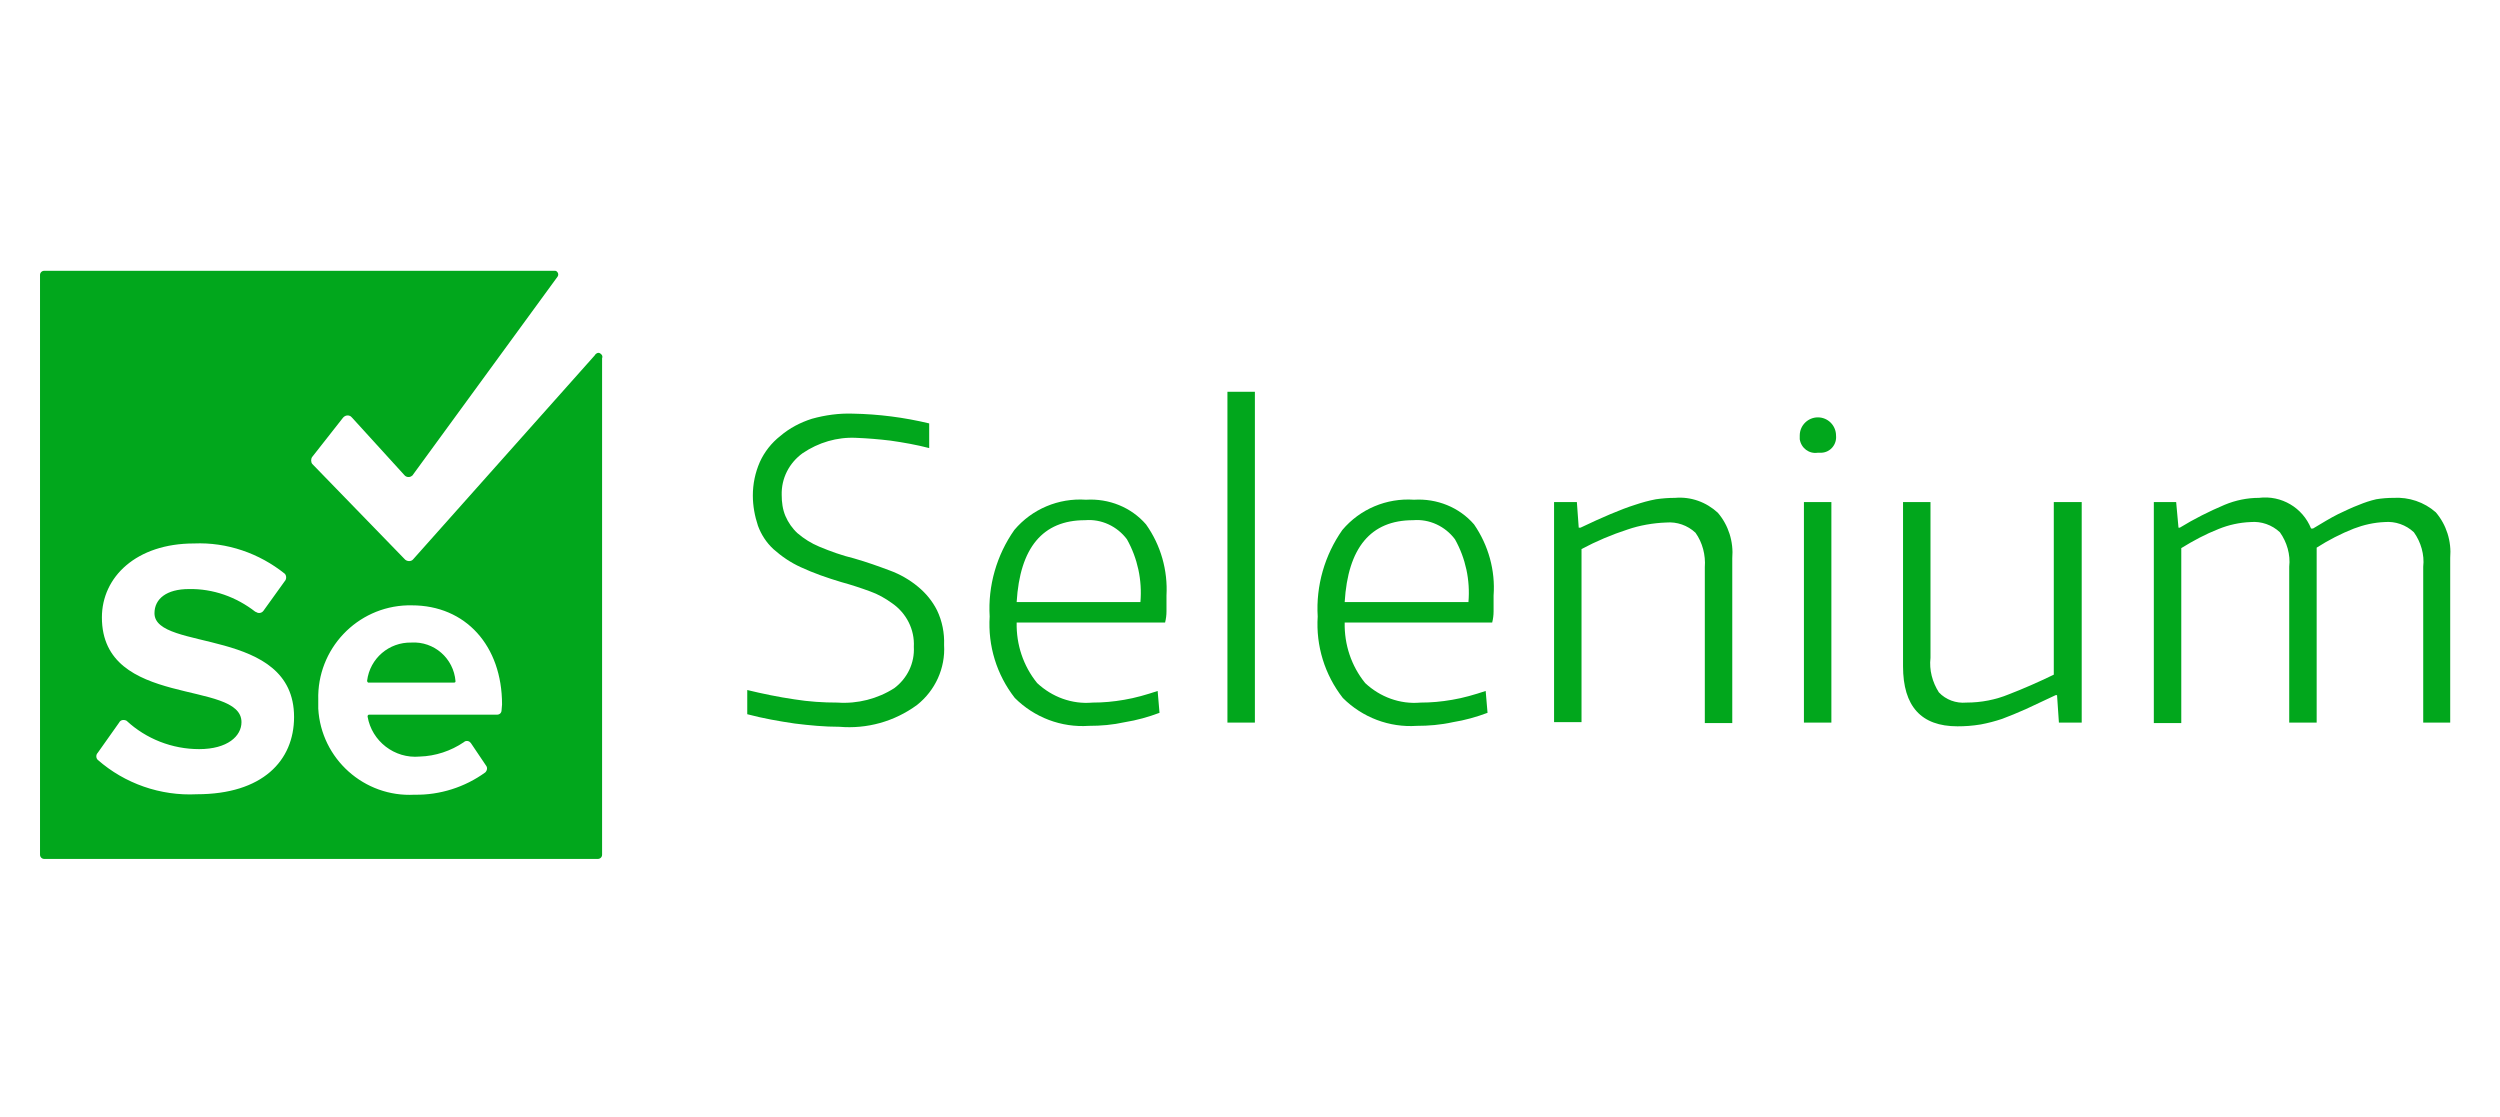
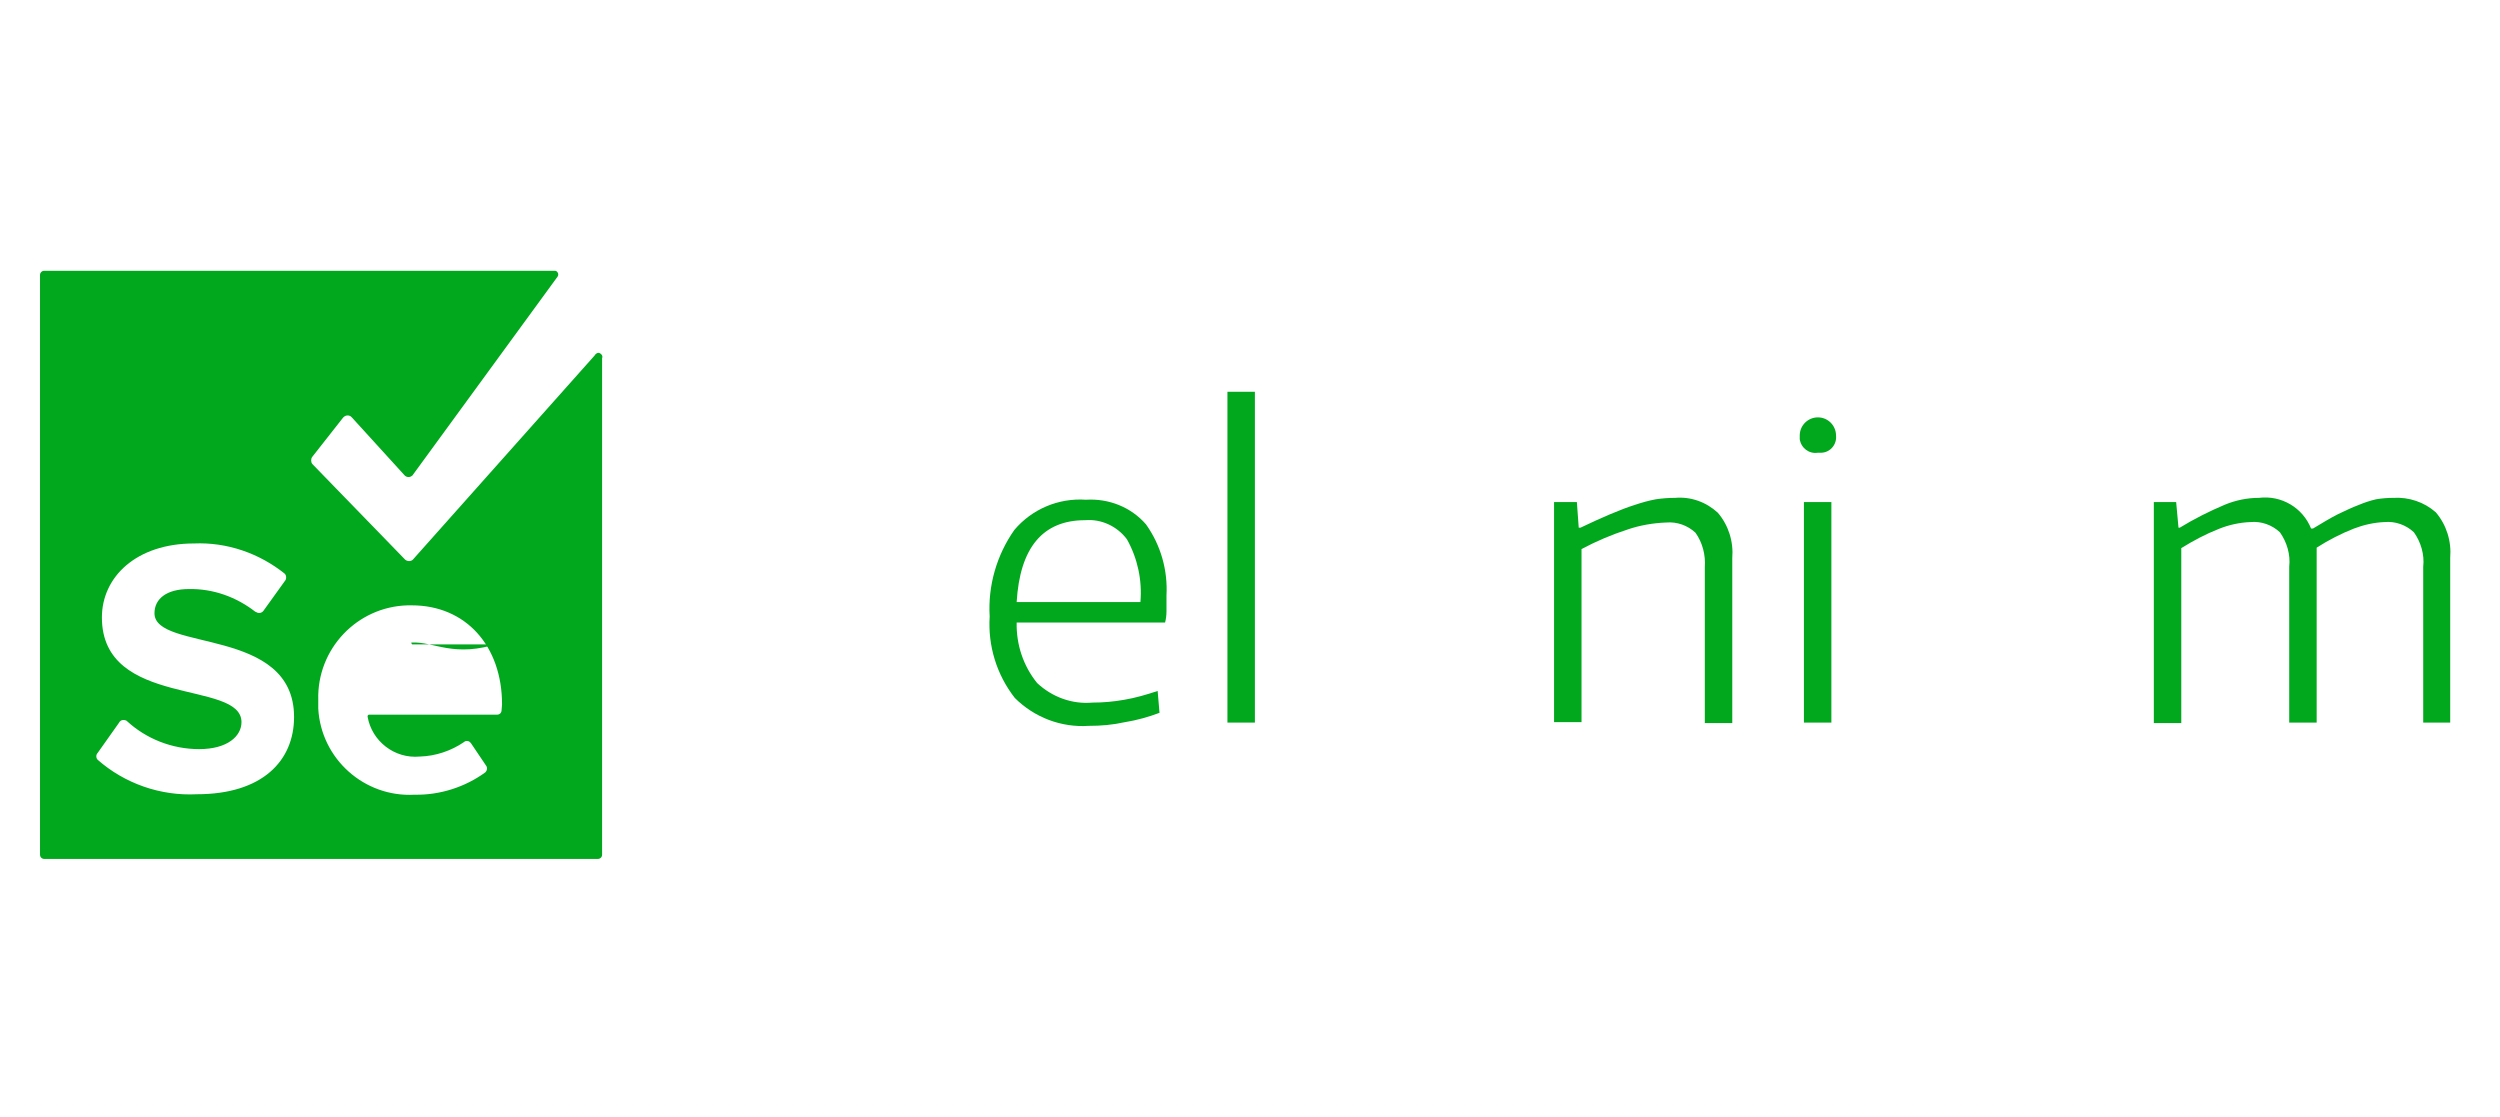
<svg xmlns="http://www.w3.org/2000/svg" version="1.1" id="Isolation_Mode" x="0px" y="0px" viewBox="0 0 537.3 240" style="enable-background:new 0 0 537.3 240;" xml:space="preserve">
  <style type="text/css">
	.st0{fill:#01A71C;}
</style>
-   <path class="st0" d="M180.4,156.2c-3.2,0-6.4-0.3-9.6-0.7c-3.4-0.5-6.8-1.1-10.2-2v-5.2c3.3,0.8,6.7,1.5,10.1,2  c3.1,0.5,6.2,0.7,9.3,0.7c4.3,0.3,8.6-0.8,12.2-3.1c2.8-2.1,4.4-5.4,4.2-8.9c0.2-3.7-1.6-7.2-4.6-9.3c-1.5-1.1-3.1-2-4.8-2.6  c-1.9-0.7-4-1.4-6.2-2c-3-0.9-5.9-1.9-8.7-3.2c-2.2-1-4.1-2.3-5.9-3.9c-1.5-1.4-2.6-3.1-3.3-5c-0.7-2.1-1.1-4.3-1.1-6.5  c0-2.5,0.5-4.9,1.5-7.2c1-2.2,2.5-4.1,4.4-5.6c2-1.7,4.3-2.9,6.8-3.7c2.9-0.8,5.8-1.2,8.8-1.1c5.5,0.1,11,0.8,16.4,2.1v5.3  c-2.7-0.7-5.5-1.2-8.3-1.6c-2.5-0.3-4.9-0.5-7.4-0.6c-4.1-0.2-8.1,1-11.5,3.3c-2.9,2.1-4.6,5.4-4.5,9c0,1.5,0.2,3.1,0.8,4.5  c0.6,1.4,1.5,2.7,2.6,3.7c1.4,1.2,3,2.2,4.7,2.9c2.4,1,4.9,1.9,7.4,2.5c2.8,0.8,5.3,1.7,7.7,2.6c2.2,0.8,4.3,2,6.1,3.5  c1.7,1.4,3.1,3.1,4.1,5.1c1.1,2.3,1.6,4.9,1.5,7.4c0.3,5-1.9,9.8-5.8,12.9C192.2,155.1,186.3,156.7,180.4,156.2L180.4,156.2z" />
  <path class="st0" d="M234,156c-5.9,0.4-11.7-1.8-15.9-6c-3.9-5-5.8-11.2-5.4-17.5c-0.4-6.6,1.5-13.2,5.3-18.6  c3.8-4.5,9.5-6.9,15.4-6.5c4.9-0.3,9.7,1.6,12.9,5.3c3.2,4.5,4.7,9.9,4.4,15.3c0,1.3,0,2.5,0,3.4c0,0.8-0.1,1.6-0.3,2.4h-31.9  c-0.1,4.7,1.4,9.3,4.4,13c3.2,3,7.5,4.6,11.9,4.2c2.3,0,4.5-0.2,6.8-0.6c2.4-0.4,4.8-1.1,7.2-1.9l0.4,4.7c-2.4,0.9-4.9,1.6-7.4,2  C239.1,155.8,236.6,156,234,156z M233.2,111.8c-9.1,0-14,5.9-14.7,17.6h26.6c0.4-4.7-0.6-9.4-2.9-13.5  C240.1,113.1,236.7,111.5,233.2,111.8z" />
  <path class="st0" d="M263.8,84.2h5.9v71.1h-5.9V84.2z" />
-   <path class="st0" d="M304.5,156c-5.9,0.4-11.7-1.8-15.9-6c-3.9-5-5.8-11.2-5.4-17.5c-0.4-6.6,1.5-13.2,5.3-18.6  c3.8-4.5,9.5-6.9,15.4-6.5c4.9-0.3,9.7,1.6,12.9,5.3c3.1,4.5,4.6,9.9,4.2,15.3c0,1.3,0,2.5,0,3.4c0,0.8-0.1,1.6-0.3,2.4h-31.7  c-0.1,4.7,1.4,9.3,4.4,13c3.2,3,7.5,4.6,11.9,4.2c2.3,0,4.5-0.2,6.8-0.6c2.4-0.4,4.8-1.1,7.2-1.9l0.4,4.7c-2.4,0.9-4.9,1.6-7.4,2  C309.6,155.8,307,156,304.5,156z M303.7,111.8c-9.1,0-14,5.9-14.7,17.6h26.6c0.4-4.7-0.6-9.4-2.9-13.5  C310.6,113.1,307.2,111.5,303.7,111.8z" />
  <path class="st0" d="M334,107.9h4.9l0.4,5.5h0.4c2.3-1.1,4.5-2.1,6.4-2.9c1.9-0.8,3.7-1.5,5.3-2c1.5-0.5,2.9-0.9,4.5-1.2  c1.4-0.2,2.7-0.3,4.1-0.3c3.4-0.3,6.7,0.9,9.2,3.2c2.3,2.7,3.4,6.2,3.1,9.8v35.4h-5.9v-33.5c0.2-2.6-0.5-5.3-2-7.4  c-1.7-1.6-4-2.4-6.3-2.2c-2.8,0.1-5.7,0.6-8.3,1.5c-3.4,1.1-6.7,2.5-9.9,4.2v37.2H334L334,107.9z" />
  <path class="st0" d="M390.7,97.3c-1.9,0.3-3.6-1-3.9-2.9c0-0.3,0-0.5,0-0.8c0-2.2,1.8-3.9,3.9-3.9c2.2,0,3.9,1.8,3.9,3.9  c0.2,1.9-1.2,3.6-3.1,3.7C391.2,97.3,390.9,97.3,390.7,97.3z M387.7,107.9h5.9v47.4h-5.9V107.9z" />
-   <path class="st0" d="M420.7,156.1c-7.8,0-11.7-4.3-11.7-12.9v-35.3h5.9v33.5c-0.3,2.6,0.4,5.2,1.8,7.4c1.5,1.6,3.7,2.4,5.9,2.2  c3.2,0,6.3-0.6,9.2-1.8c3.1-1.2,6.3-2.6,9.6-4.2v-37.1h6v47.4h-4.9l-0.4-5.9h-0.3l-6.4,3c-1.8,0.8-3.5,1.5-5.1,2.1  c-1.5,0.5-3,0.9-4.6,1.2C423.9,156,422.3,156.1,420.7,156.1z" />
  <path class="st0" d="M462.9,107.9h4.8l0.5,5.5h0.3c3.1-1.9,6.3-3.5,9.6-4.9c2.4-1,4.9-1.5,7.4-1.5c4.8-0.6,9.4,2.1,11.2,6.6h0.4  c2-1.2,3.8-2.3,5.4-3.1c1.5-0.7,2.9-1.4,4.5-2c1.2-0.5,2.4-0.9,3.7-1.2c1.2-0.2,2.5-0.3,3.7-0.3c3.3-0.2,6.6,0.9,9.1,3.1  c2.3,2.7,3.4,6.2,3.1,9.8v35.4h-5.8v-33.5c0.3-2.6-0.5-5.3-2-7.4c-1.7-1.6-4-2.4-6.3-2.2c-2.3,0.1-4.5,0.6-6.6,1.4  c-2.8,1.1-5.5,2.5-8,4.1v37.6H492v-33.5c0.3-2.6-0.5-5.3-2-7.4c-1.7-1.6-4-2.4-6.3-2.2c-2.4,0.1-4.7,0.6-6.9,1.5  c-2.8,1.1-5.4,2.5-8,4.1v37.6h-5.9L462.9,107.9z" />
-   <path class="st0" d="M88.4,138.1c-4.8-0.1-8.9,3.4-9.5,8.2c0,0.2,0.1,0.3,0.2,0.4c0,0,0.1,0,0.1,0h18.4c0.2,0,0.3-0.1,0.3-0.3  c0,0,0,0,0,0C97.5,141.5,93.3,137.8,88.4,138.1z" />
+   <path class="st0" d="M88.4,138.1c0,0.2,0.1,0.3,0.2,0.4c0,0,0.1,0,0.1,0h18.4c0.2,0,0.3-0.1,0.3-0.3  c0,0,0,0,0,0C97.5,141.5,93.3,137.8,88.4,138.1z" />
  <path class="st0" d="M127.8,76.4l-39,43.8c-0.4,0.5-1.2,0.5-1.7,0.1c0,0,0,0-0.1-0.1L67.1,99.7c-0.3-0.4-0.3-1.1,0-1.5l6.6-8.4  c0.4-0.5,1.1-0.7,1.7-0.3c0.1,0.1,0.2,0.2,0.3,0.3l11.2,12.3c0.4,0.5,1.2,0.6,1.7,0.1c0.1,0,0.1-0.1,0.1-0.1l31.1-42.6  c0.3-0.4,0.2-0.9-0.2-1.2c-0.1-0.1-0.3-0.1-0.4-0.1H9.5c-0.5,0-0.9,0.4-0.9,0.9v124.6c0,0.5,0.4,0.9,0.9,0.9h119  c0.5,0,0.9-0.4,0.9-0.9V77c0.2-0.5-0.1-0.9-0.5-1.1C128.5,75.7,128,76,127.8,76.4z M42.3,170.7c-7.8,0.4-15.5-2.3-21.3-7.4  c-0.4-0.4-0.4-1.1,0-1.5l4.6-6.5c0.3-0.6,1-0.7,1.6-0.4c0,0,0,0,0,0c4.2,3.9,9.8,6.1,15.6,6.1c6.1,0,9.1-2.8,9.1-5.8  c0-9.2-30-2.9-30-22.5c0-8.7,7.4-15.9,19.8-15.9c7.1-0.3,14,2.1,19.5,6.5c0.4,0.4,0.4,1.2,0,1.6l-4.6,6.4c-0.4,0.5-1.1,0.6-1.6,0.2  c0,0,0,0-0.1,0c-4.1-3.2-9.1-5-14.3-4.9c-4.8,0-7.4,2.1-7.4,5.2c0,8.3,30,2.8,30,22.3C63.2,163.5,56.4,170.7,42.3,170.7L42.3,170.7z   M107.8,152.6c0,0.6-0.4,1-1,1c0,0-0.1,0-0.1,0H79.3c-0.2,0-0.3,0.2-0.3,0.4c0,0,0,0,0,0c0.9,5.3,5.8,9.1,11.2,8.6  c3.4-0.1,6.7-1.2,9.5-3.1c0.4-0.4,1.1-0.3,1.4,0.1c0,0,0.1,0.1,0.1,0.1l3.3,4.9c0.3,0.4,0.2,1-0.2,1.4c-4.4,3.2-9.8,4.9-15.2,4.8  c-10.8,0.6-20.1-7.7-20.7-18.5c0-0.6,0-1.2,0-1.9c-0.3-10.9,8.3-20,19.2-20.3c0.3,0,0.6,0,0.9,0c11.6,0,19.4,8.7,19.4,21.3  L107.8,152.6z" />
</svg>